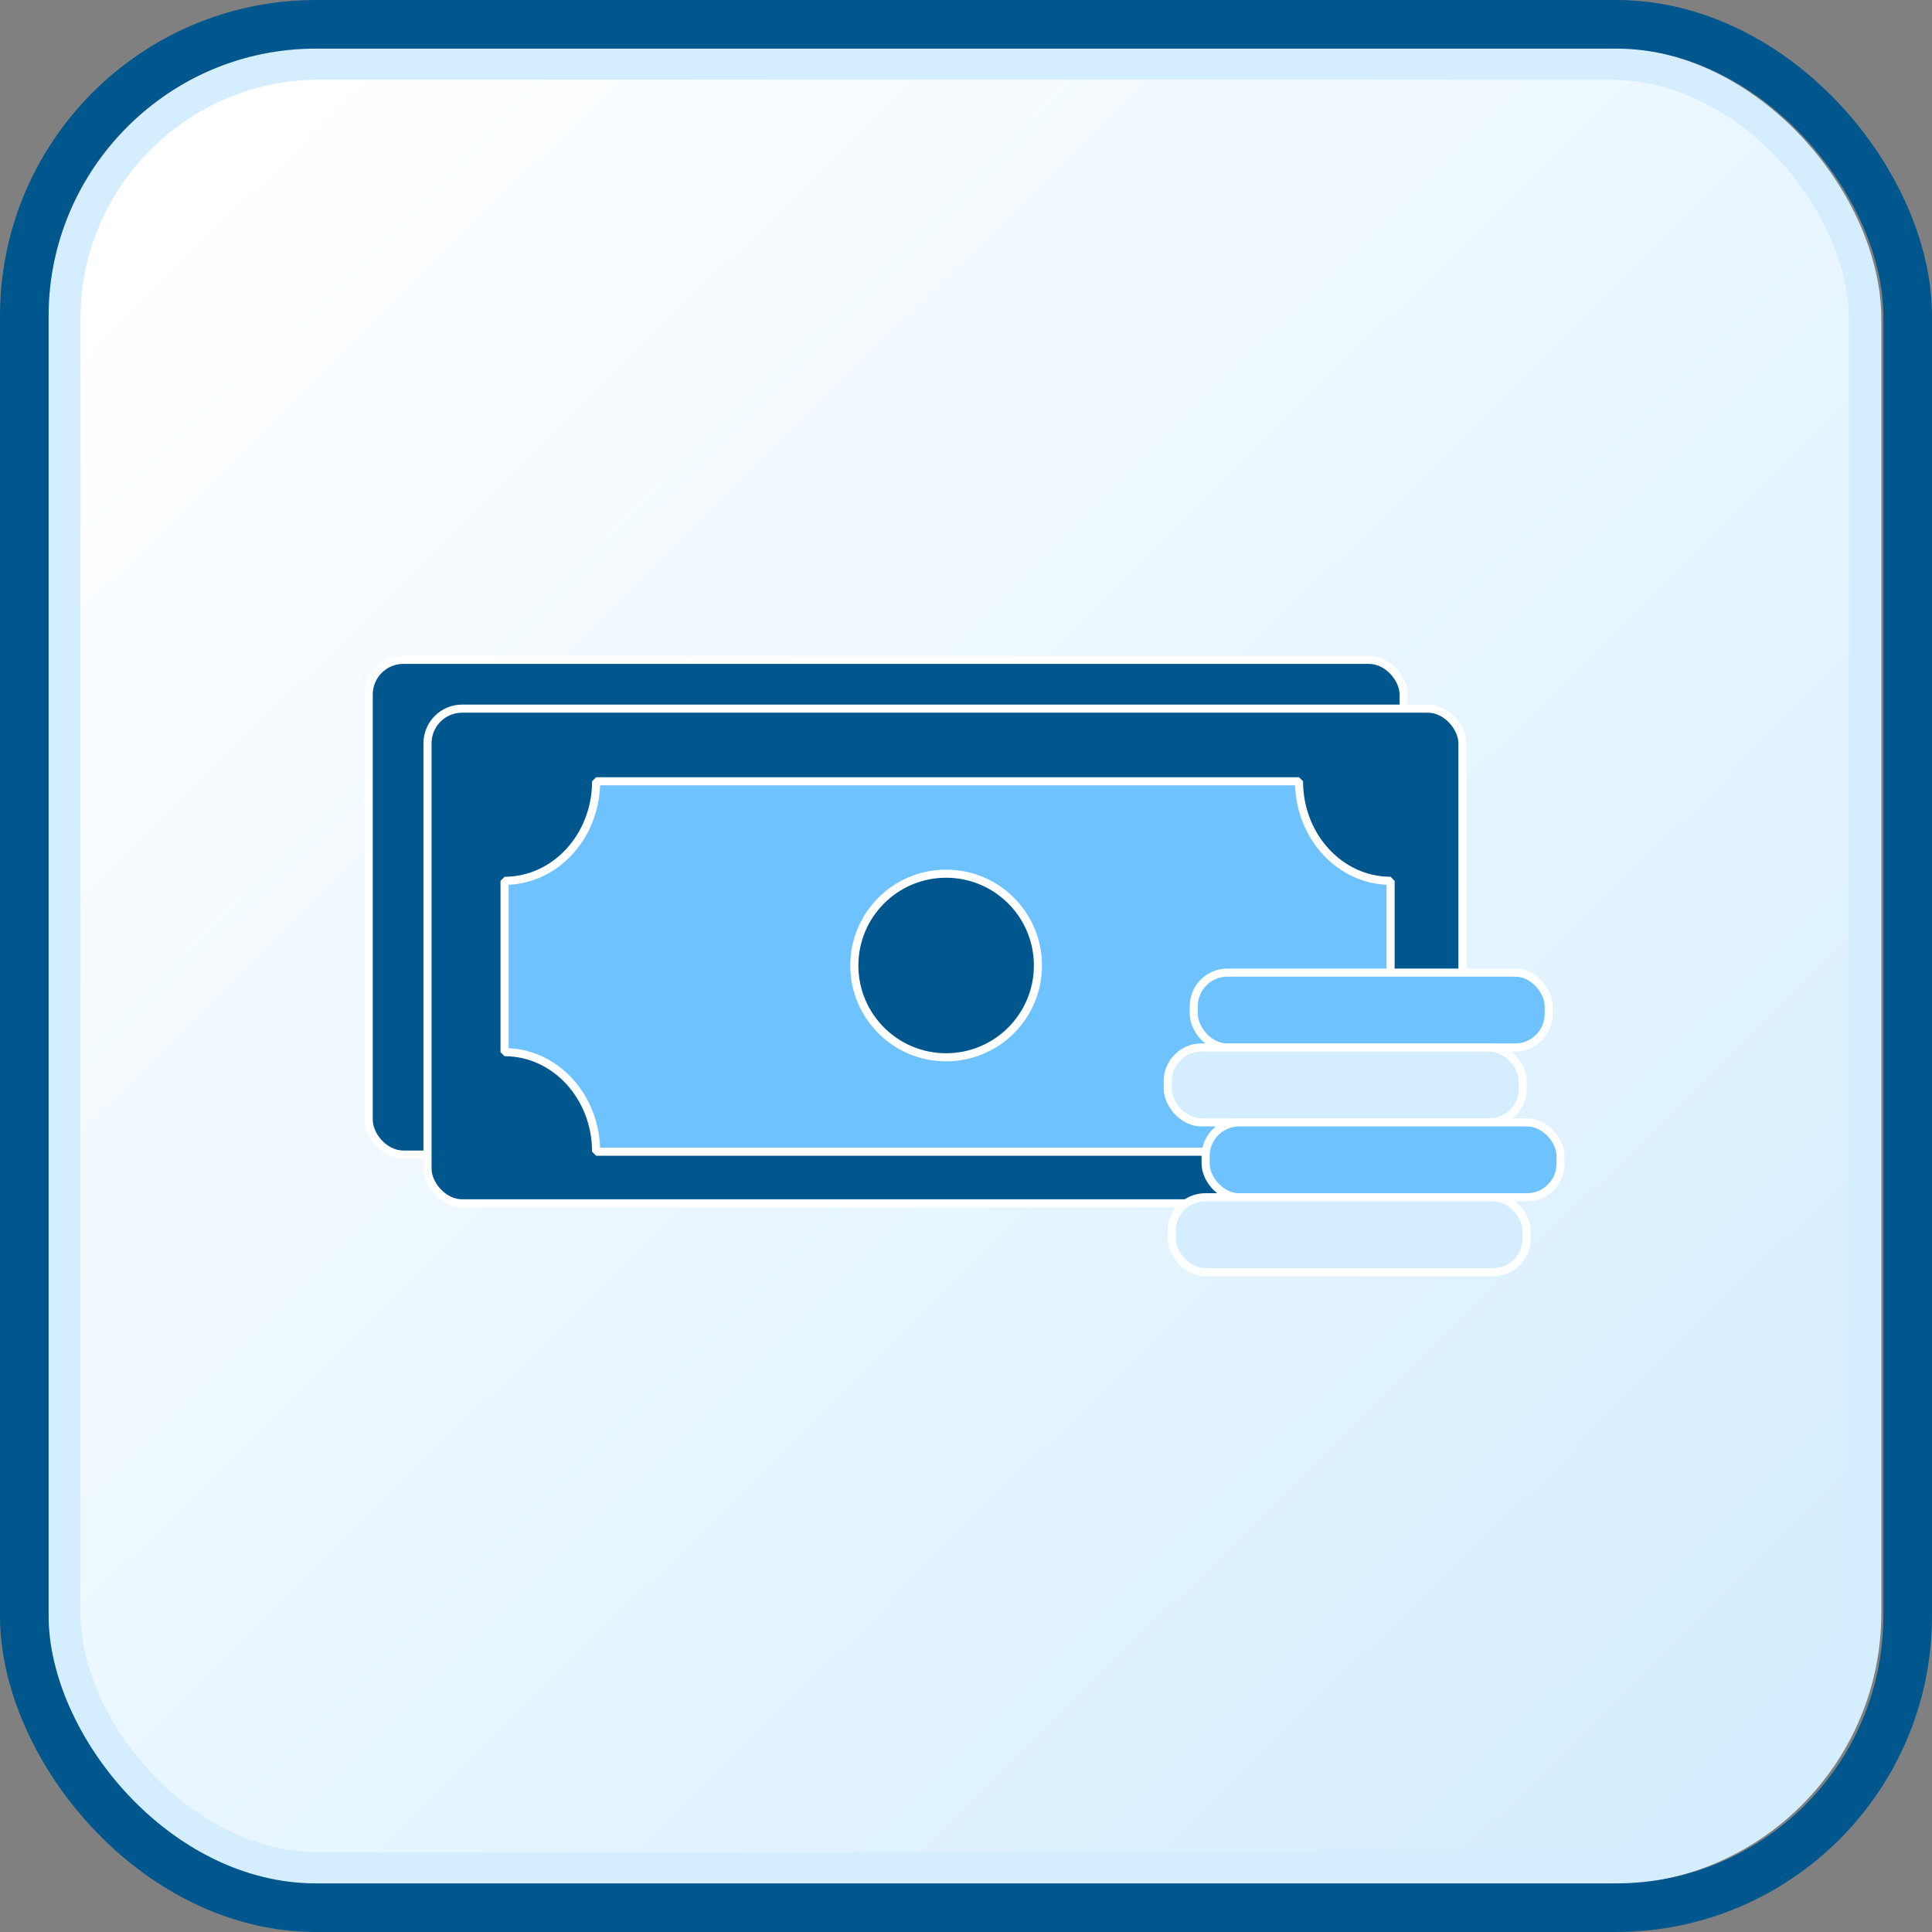
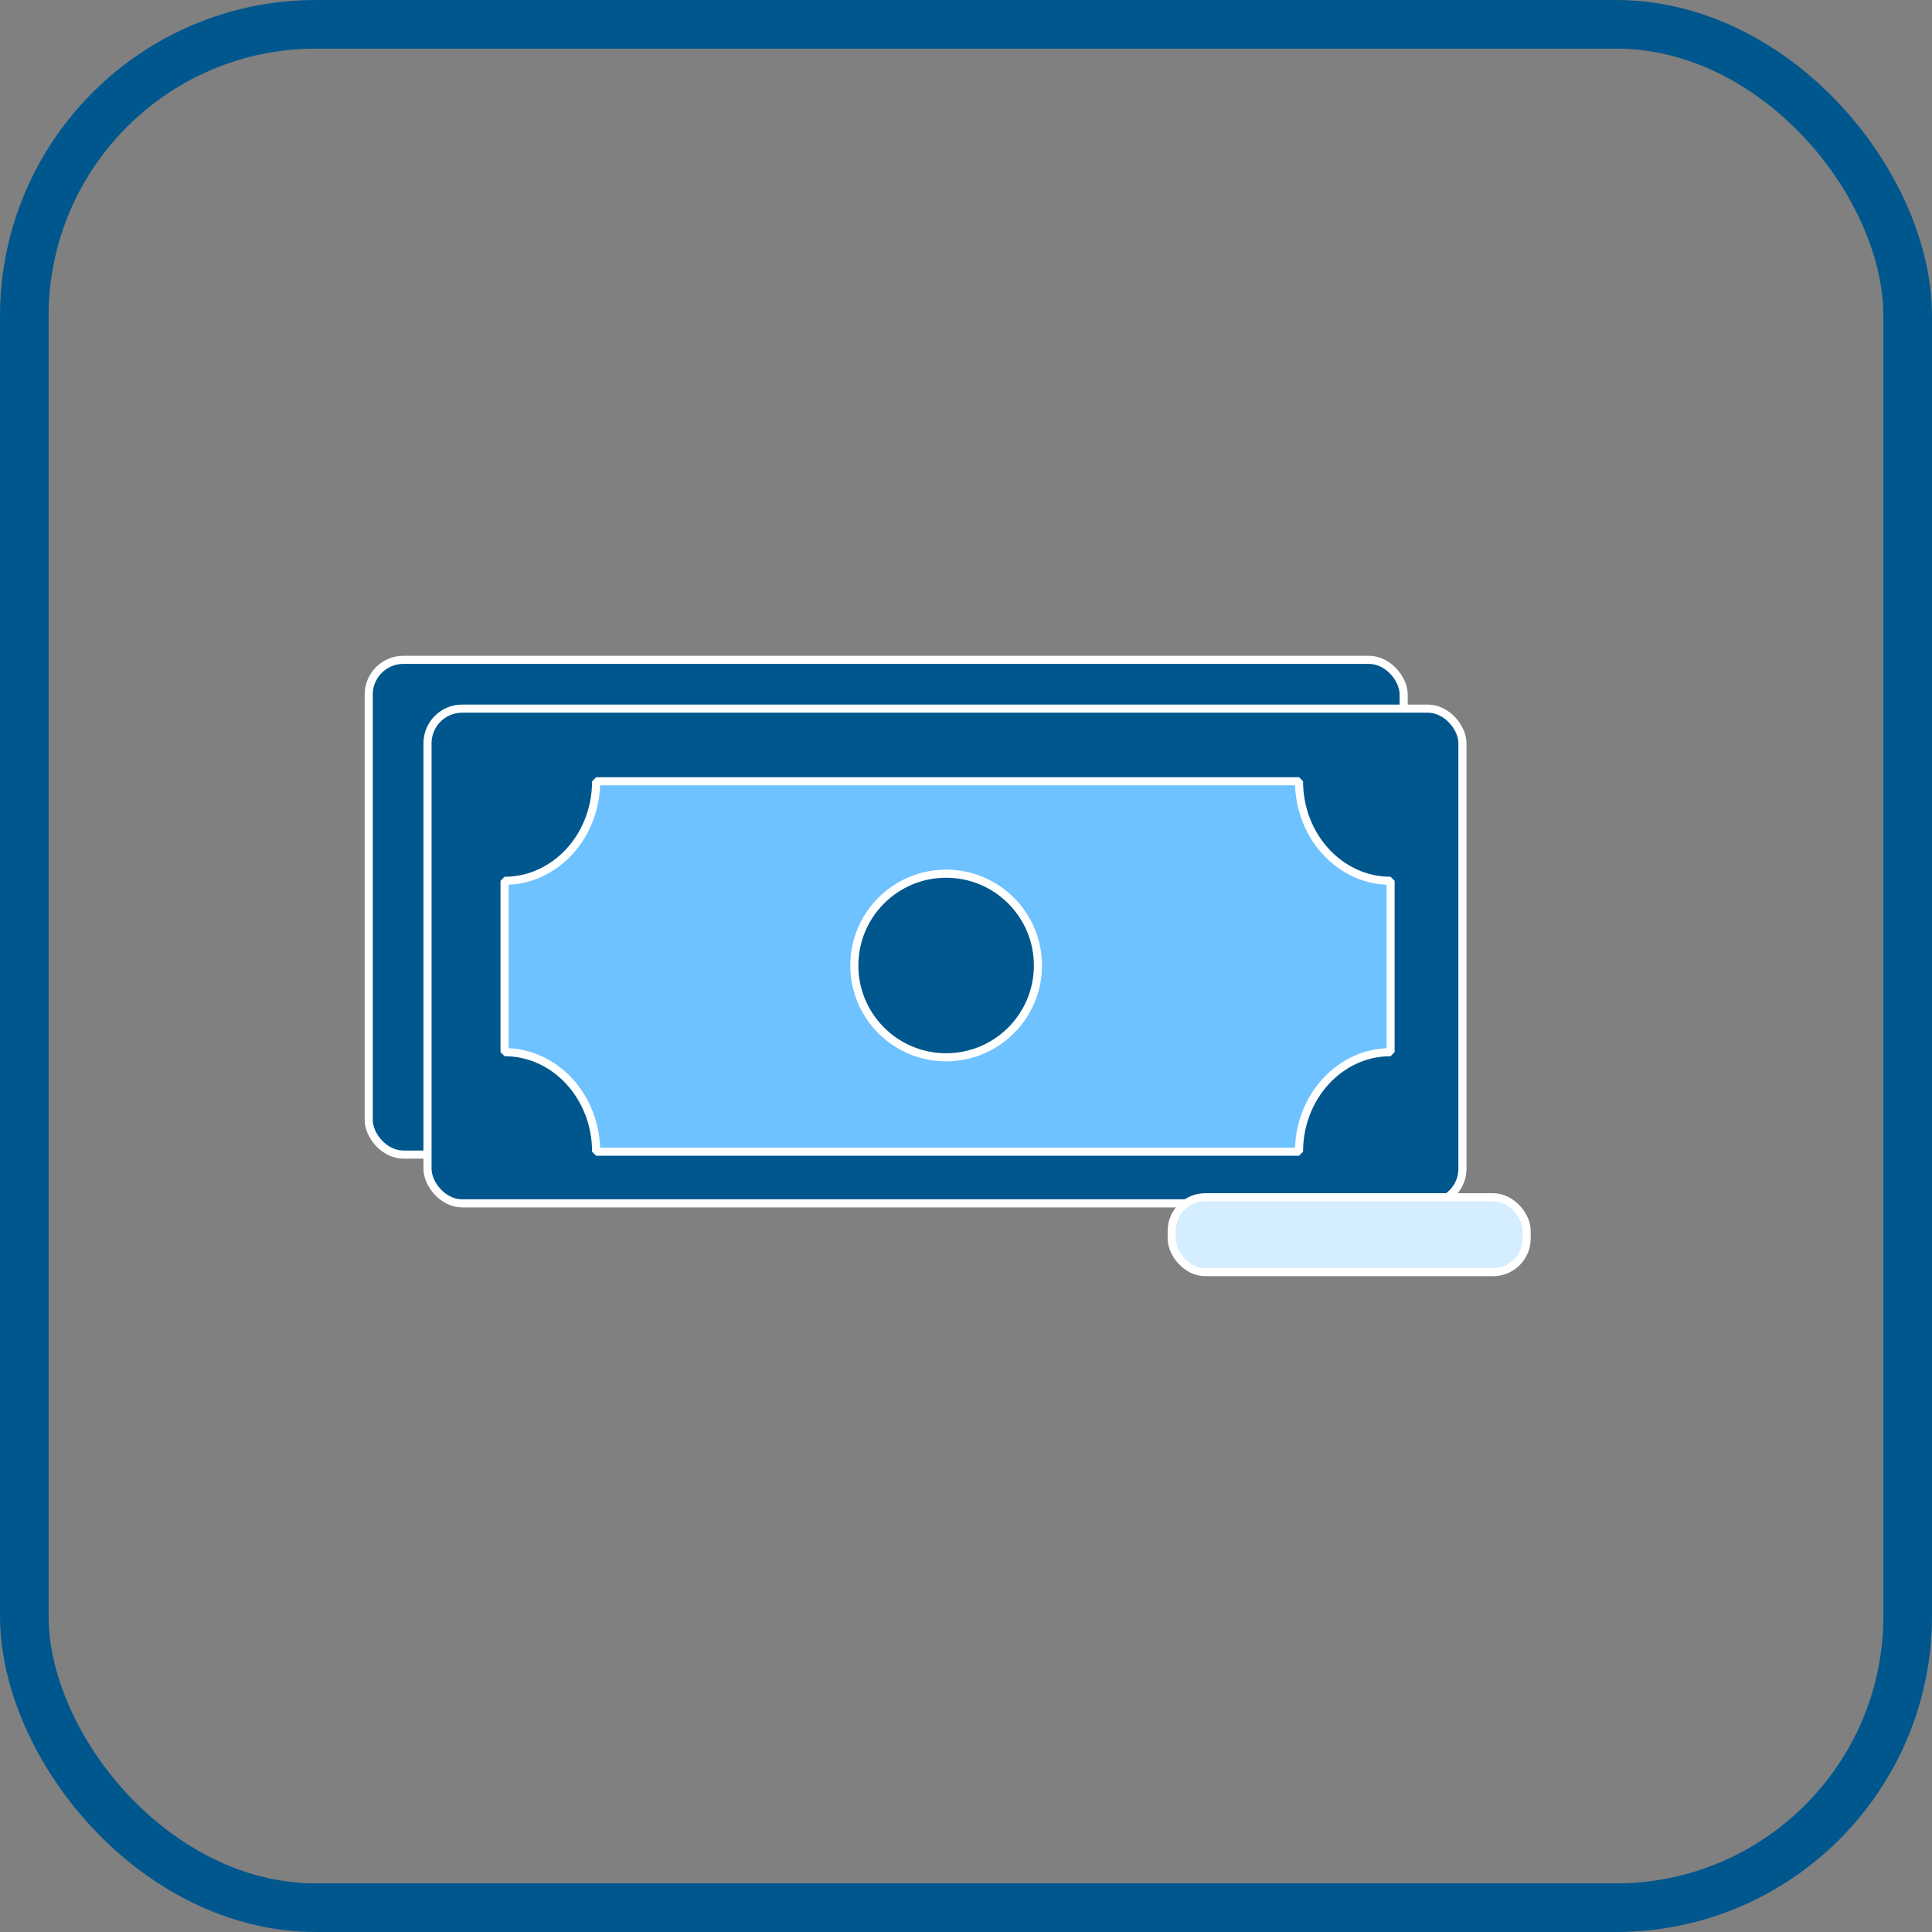
<svg xmlns="http://www.w3.org/2000/svg" id="Layer_1" data-name="Layer 1" viewBox="0 0 476.87 476.87">
  <rect x="0" y="0" width="476.87" height="476.87" fill="#808080" stroke="none" />
  <defs>
    <style> .cls-1 { fill: #d4edff; } .cls-1, .cls-2, .cls-3, .cls-4 { stroke: #fff; stroke-linecap: round; stroke-width: 2px; } .cls-1, .cls-3, .cls-4 { stroke-linejoin: round; } .cls-2 { stroke-linejoin: bevel; } .cls-2, .cls-3 { fill: #6ec2ff; } .cls-5 { fill: none; stroke: #00578d; stroke-width: 12px; } .cls-5, .cls-6 { stroke-miterlimit: 10; } .cls-6 { fill: url(#linear-gradient); stroke: #d4edff; stroke-width: 8px; } .cls-4 { fill: #00578d; } </style>
    <linearGradient id="linear-gradient" x1="-38.82" y1="410.23" x2="356.58" y2="8.94" gradientTransform="translate(84 452.87) scale(1 -1)" gradientUnits="userSpaceOnUse">
      <stop offset="0" stop-color="#fff" />
      <stop offset="1" stop-color="#d4edff" />
    </linearGradient>
  </defs>
-   <rect class="cls-6" x="15.84" y="15.67" width="444.52" height="445.52" rx="63.05" ry="63.05" />
  <rect class="cls-5" x="6" y="6" width="464.87" height="464.87" rx="72" ry="72" />
  <rect class="cls-4" x="91.01" y="162.87" width="255.45" height="122.11" rx="8.55" ry="8.55" />
  <rect class="cls-4" x="105.52" y="174.91" width="255.45" height="122.11" rx="8.55" ry="8.55" />
  <path class="cls-2" d="M343.23,259.7v-42.29c-12.48,0-22.6-11-22.6-24.57h-173.49c0,13.57-10.12,24.57-22.6,24.57v42.29c12.48,0,22.6,11,22.6,24.57h173.49c0-13.57,10.12-24.57,22.6-24.57Z" />
  <circle class="cls-4" cx="233.53" cy="238.31" r="22.66" />
-   <rect class="cls-3" x="294.66" y="240.07" width="87.61" height="18.48" rx="8.28" ry="8.28" />
-   <rect class="cls-1" x="288.24" y="258.55" width="87.61" height="18.48" rx="8.28" ry="8.28" />
-   <rect class="cls-3" x="297.58" y="277.04" width="87.61" height="18.48" rx="8.28" ry="8.28" />
  <rect class="cls-1" x="289.21" y="295.52" width="87.61" height="18.48" rx="8.28" ry="8.28" />
</svg>